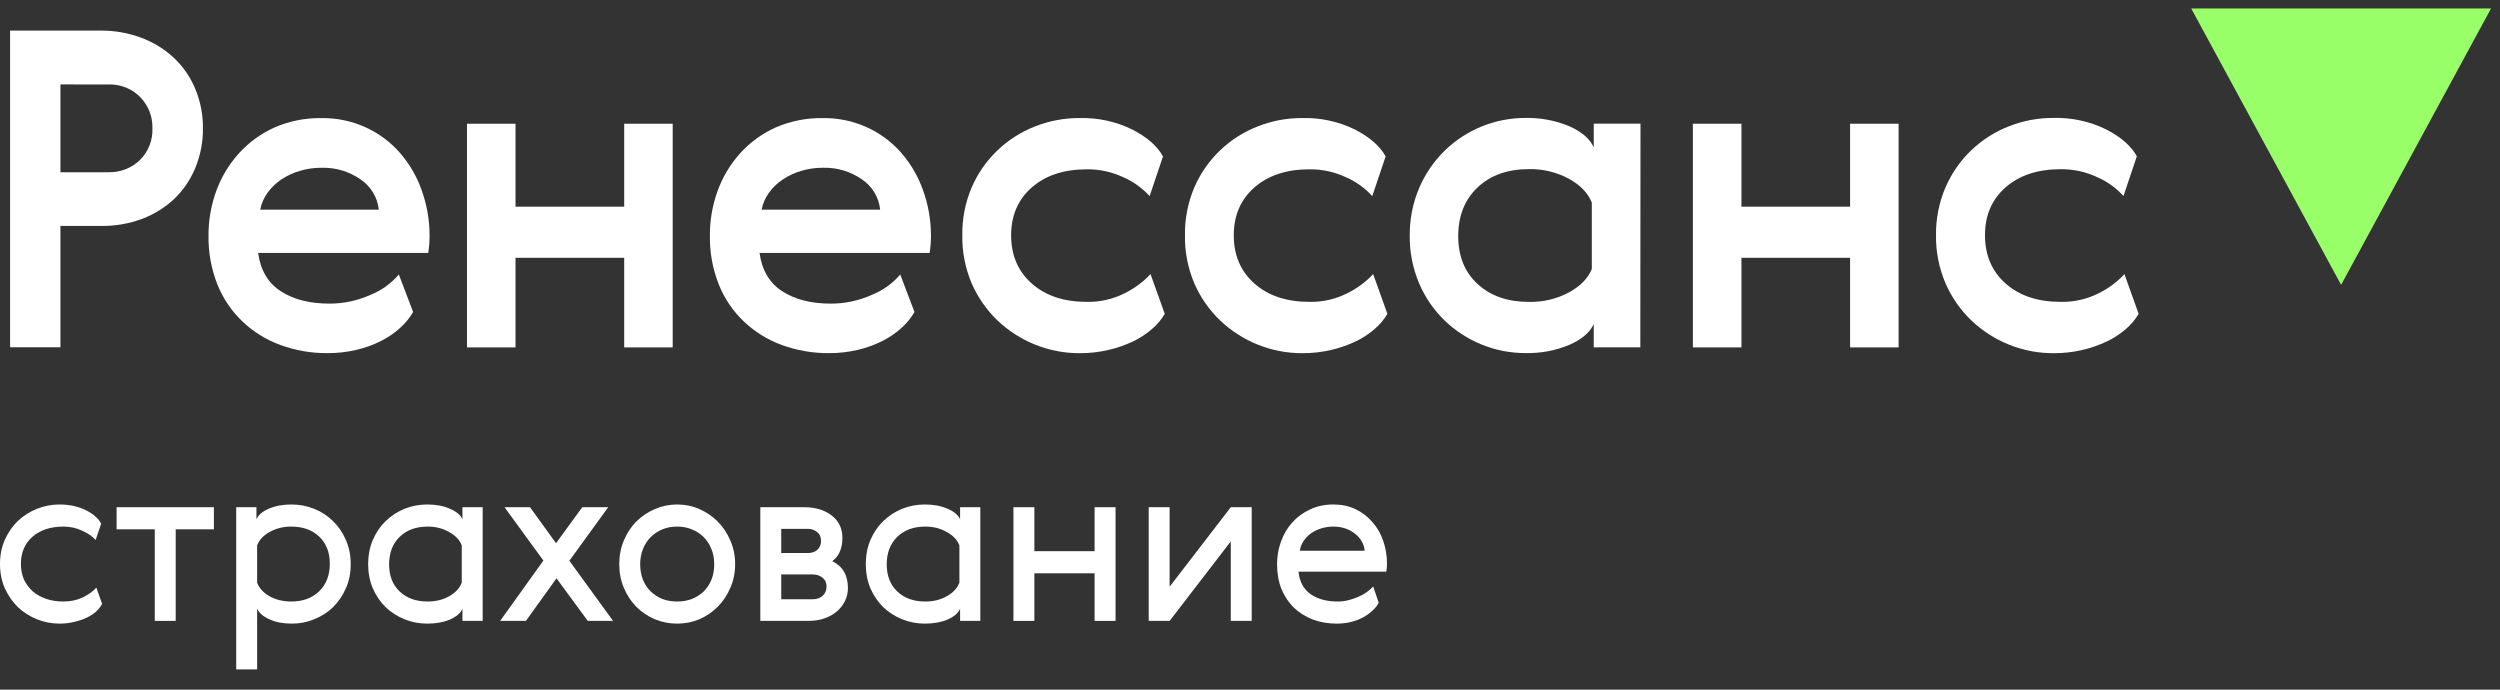
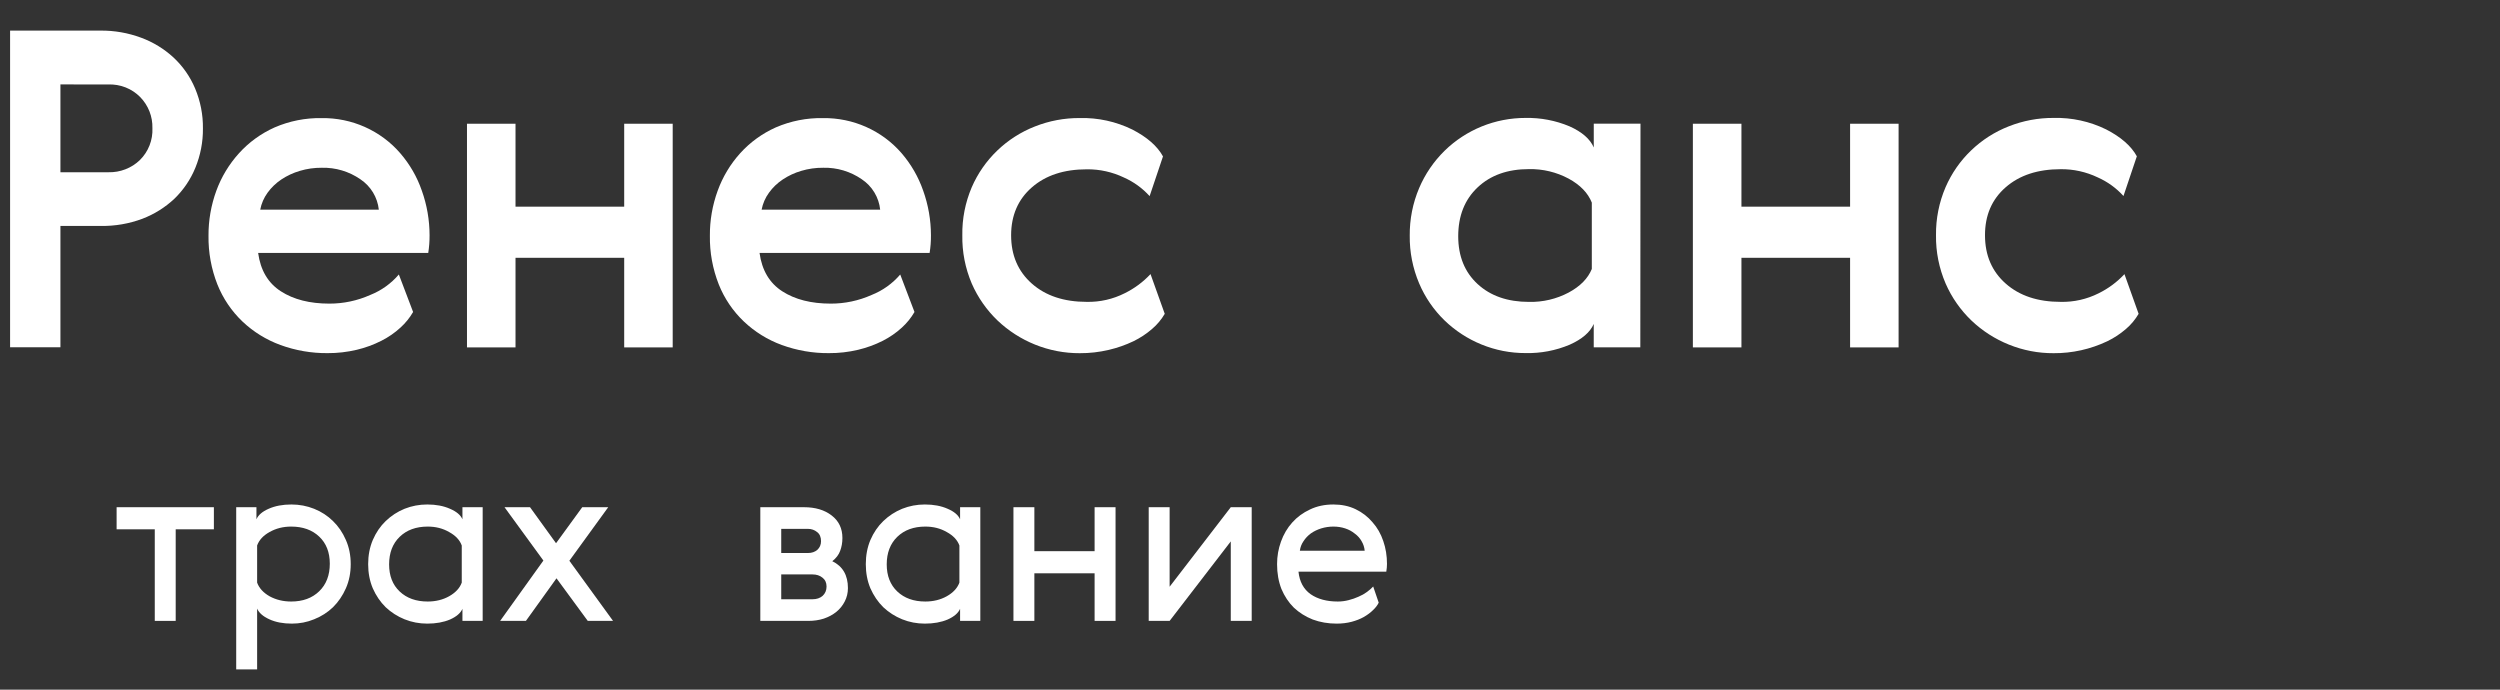
<svg xmlns="http://www.w3.org/2000/svg" width="87" height="24" viewBox="0 0 87 24" fill="none">
  <rect x="0" y="0" width="87" height="24" fill="#333333" stroke="none" />
  <path d="M3.498 1.065C3.979 1.06 4.457 1.144 4.908 1.311C5.327 1.465 5.712 1.7 6.039 2.002C6.363 2.304 6.618 2.67 6.789 3.077C6.975 3.519 7.068 3.994 7.062 4.473C7.066 4.942 6.976 5.406 6.798 5.84C6.633 6.244 6.385 6.61 6.07 6.915C5.748 7.218 5.369 7.455 4.955 7.613C4.495 7.785 4.007 7.87 3.515 7.863H2.103V12.085H0.351V1.065H3.498ZM2.103 2.938V5.994H3.776C3.977 5.999 4.177 5.964 4.365 5.891C4.552 5.819 4.723 5.71 4.867 5.571C5.014 5.426 5.129 5.252 5.204 5.06C5.279 4.869 5.313 4.664 5.304 4.458C5.309 4.259 5.274 4.061 5.201 3.875C5.128 3.69 5.018 3.52 4.878 3.377C4.735 3.232 4.562 3.117 4.371 3.042C4.18 2.967 3.975 2.932 3.77 2.939L2.103 2.938Z" fill="white" />
  <path d="M11.462 10.566C11.951 10.567 12.435 10.465 12.881 10.266C13.268 10.113 13.611 9.868 13.88 9.552L14.376 10.857C14.259 11.059 14.112 11.241 13.939 11.398C13.74 11.581 13.516 11.736 13.274 11.858C13.001 11.997 12.712 12.102 12.414 12.173C12.081 12.252 11.741 12.291 11.399 12.289C10.838 12.294 10.282 12.197 9.756 12.005C9.266 11.825 8.817 11.548 8.439 11.19C8.058 10.827 7.761 10.387 7.566 9.901C7.353 9.36 7.248 8.784 7.256 8.204C7.253 7.671 7.345 7.141 7.528 6.639C7.704 6.157 7.972 5.714 8.317 5.333C8.662 4.951 9.085 4.645 9.557 4.434C10.072 4.211 10.631 4.1 11.194 4.11C11.712 4.103 12.225 4.208 12.698 4.419C13.171 4.63 13.591 4.941 13.928 5.331C14.26 5.715 14.515 6.157 14.68 6.636C14.858 7.134 14.948 7.658 14.949 8.187C14.95 8.393 14.935 8.598 14.903 8.801H8.983C9.066 9.406 9.329 9.851 9.774 10.137C10.218 10.424 10.781 10.566 11.462 10.566ZM13.183 7.296C13.16 7.084 13.091 6.879 12.98 6.696C12.869 6.513 12.718 6.356 12.539 6.237C12.147 5.966 11.677 5.826 11.199 5.838C10.941 5.836 10.683 5.872 10.435 5.946C10.207 6.013 9.99 6.114 9.792 6.245C9.606 6.369 9.443 6.525 9.312 6.706C9.184 6.882 9.096 7.084 9.056 7.297L13.183 7.296Z" fill="white" />
  <path d="M17.94 4.306V7.191H21.722V4.306H23.41V12.09H21.722V8.972H17.94V12.089H16.251V4.305L17.94 4.306Z" fill="white" />
  <path d="M28.911 10.566C29.399 10.567 29.883 10.465 30.329 10.266C30.716 10.113 31.059 9.868 31.328 9.553L31.824 10.857C31.708 11.059 31.56 11.241 31.388 11.398C31.189 11.581 30.964 11.736 30.722 11.859C30.449 11.997 30.16 12.102 29.862 12.173C29.53 12.252 29.189 12.291 28.847 12.289C28.287 12.294 27.73 12.197 27.204 12.005C26.713 11.825 26.265 11.547 25.887 11.189C25.506 10.826 25.208 10.386 25.014 9.9C24.801 9.359 24.695 8.783 24.704 8.203C24.7 7.67 24.792 7.14 24.975 6.638C25.149 6.157 25.415 5.714 25.758 5.333C26.103 4.951 26.526 4.645 26.997 4.434C27.515 4.21 28.075 4.099 28.64 4.11C29.158 4.103 29.672 4.208 30.144 4.419C30.617 4.63 31.037 4.941 31.375 5.331C31.706 5.715 31.961 6.158 32.127 6.636C32.305 7.134 32.396 7.658 32.397 8.187C32.399 8.393 32.383 8.598 32.351 8.801H26.432C26.515 9.406 26.779 9.851 27.223 10.137C27.668 10.424 28.23 10.566 28.911 10.566ZM30.63 7.296C30.608 7.084 30.539 6.879 30.428 6.696C30.317 6.512 30.167 6.356 29.988 6.237C29.595 5.966 29.126 5.826 28.648 5.838C28.389 5.836 28.131 5.872 27.884 5.946C27.655 6.013 27.439 6.114 27.241 6.245C27.054 6.369 26.891 6.525 26.761 6.706C26.632 6.882 26.545 7.084 26.504 7.297L30.63 7.296Z" fill="white" />
  <path d="M40.533 10.921C40.418 11.118 40.271 11.295 40.097 11.443C39.899 11.616 39.679 11.761 39.442 11.876C39.169 12.006 38.884 12.106 38.59 12.175C38.257 12.254 37.916 12.293 37.575 12.291C37.041 12.293 36.512 12.191 36.017 11.991C35.534 11.796 35.092 11.512 34.716 11.155C34.333 10.788 34.027 10.349 33.816 9.865C33.591 9.335 33.479 8.765 33.489 8.191C33.479 7.617 33.591 7.047 33.816 6.518C34.024 6.038 34.325 5.604 34.703 5.241C35.081 4.877 35.528 4.591 36.017 4.4C36.513 4.204 37.041 4.105 37.575 4.108C38.208 4.092 38.835 4.229 39.403 4.507C39.92 4.773 40.276 5.085 40.472 5.443L40.007 6.825C39.757 6.548 39.451 6.327 39.109 6.176C38.708 5.985 38.268 5.887 37.822 5.892C37.026 5.892 36.389 6.101 35.908 6.521C35.428 6.94 35.188 7.496 35.187 8.187C35.187 8.883 35.427 9.443 35.907 9.868C36.387 10.293 37.025 10.505 37.821 10.505C38.279 10.514 38.731 10.411 39.139 10.205C39.477 10.039 39.782 9.813 40.038 9.538L40.533 10.921Z" fill="white" />
-   <path d="M48.281 10.921C48.166 11.118 48.019 11.295 47.845 11.443C47.647 11.616 47.427 11.761 47.19 11.876C46.917 12.006 46.632 12.106 46.338 12.175C46.005 12.254 45.664 12.293 45.323 12.291C44.789 12.293 44.26 12.191 43.765 11.991C43.282 11.796 42.84 11.512 42.464 11.155C42.081 10.788 41.775 10.349 41.564 9.865C41.339 9.335 41.227 8.765 41.237 8.191C41.227 7.617 41.339 7.047 41.564 6.518C41.772 6.038 42.073 5.604 42.451 5.241C42.829 4.877 43.276 4.591 43.765 4.4C44.261 4.204 44.789 4.105 45.323 4.108C45.956 4.092 46.583 4.229 47.151 4.507C47.668 4.773 48.024 5.085 48.22 5.443L47.755 6.825C47.505 6.548 47.199 6.327 46.857 6.176C46.456 5.985 46.016 5.887 45.57 5.892C44.775 5.892 44.136 6.101 43.656 6.521C43.176 6.94 42.936 7.496 42.935 8.187C42.935 8.883 43.175 9.443 43.655 9.868C44.135 10.293 44.773 10.505 45.569 10.505C46.026 10.514 46.479 10.411 46.886 10.205C47.225 10.039 47.529 9.813 47.786 9.538L48.281 10.921Z" fill="white" />
  <path d="M57.083 12.088H55.462V11.273C55.337 11.562 55.058 11.802 54.624 11.996C54.14 12.2 53.617 12.299 53.09 12.287C52.564 12.289 52.042 12.187 51.556 11.988C51.077 11.793 50.641 11.509 50.27 11.151C49.892 10.784 49.591 10.345 49.386 9.861C49.164 9.337 49.052 8.772 49.059 8.203C49.053 7.634 49.164 7.07 49.386 6.546C49.592 6.06 49.893 5.619 50.27 5.248C51.021 4.513 52.035 4.102 53.09 4.104C53.614 4.094 54.135 4.193 54.618 4.396C55.054 4.591 55.336 4.836 55.463 5.132V4.304H57.089L57.083 12.088ZM50.746 8.219C50.746 8.915 50.971 9.47 51.42 9.884C51.87 10.299 52.467 10.506 53.21 10.506C53.69 10.517 54.165 10.405 54.588 10.181C54.991 9.965 55.26 9.691 55.395 9.36V7.051C55.261 6.714 54.992 6.436 54.588 6.216C54.165 5.99 53.691 5.876 53.21 5.885C52.466 5.885 51.869 6.097 51.42 6.522C50.971 6.946 50.747 7.512 50.746 8.219Z" fill="white" />
  <path d="M60.602 4.306V7.191H64.383V4.306H66.071V12.09H64.383V8.972H60.602V12.089H58.912V4.305L60.602 4.306Z" fill="white" />
  <path d="M74.424 10.921C74.309 11.118 74.162 11.295 73.988 11.444C73.79 11.616 73.57 11.762 73.333 11.876C72.75 12.153 72.112 12.295 71.466 12.291C70.932 12.294 70.403 12.192 69.909 11.992C69.425 11.797 68.983 11.513 68.607 11.155C68.224 10.788 67.918 10.35 67.707 9.865C67.479 9.335 67.365 8.763 67.373 8.187C67.366 7.612 67.479 7.042 67.706 6.514C67.914 6.034 68.215 5.6 68.593 5.237C68.971 4.873 69.418 4.587 69.907 4.396C70.403 4.2 70.931 4.101 71.465 4.104C72.098 4.088 72.725 4.225 73.293 4.503C73.81 4.769 74.166 5.081 74.362 5.439L73.897 6.821C73.647 6.544 73.34 6.323 72.998 6.172C72.597 5.981 72.157 5.883 71.713 5.888C70.917 5.888 70.279 6.097 69.798 6.517C69.317 6.936 69.077 7.493 69.078 8.187C69.078 8.883 69.318 9.444 69.798 9.868C70.278 10.293 70.916 10.505 71.713 10.505C72.17 10.515 72.624 10.412 73.032 10.207C73.37 10.041 73.675 9.815 73.931 9.54L74.424 10.921Z" fill="white" />
-   <path d="M3.553 21.012C3.51 21.102 3.444 21.189 3.353 21.274C3.268 21.353 3.161 21.424 3.033 21.488C2.905 21.551 2.758 21.601 2.593 21.639C2.433 21.681 2.259 21.702 2.073 21.702C1.8 21.702 1.539 21.652 1.288 21.551C1.038 21.451 0.816 21.311 0.624 21.131C0.437 20.946 0.285 20.727 0.168 20.473C0.056 20.219 0 19.937 0 19.625C0 19.318 0.056 19.038 0.168 18.785C0.285 18.526 0.437 18.306 0.624 18.126C0.816 17.947 1.038 17.807 1.288 17.706C1.539 17.606 1.8 17.556 2.073 17.556C2.254 17.556 2.422 17.574 2.577 17.611C2.737 17.648 2.878 17.698 3.001 17.762C3.129 17.825 3.236 17.896 3.321 17.976C3.412 18.055 3.478 18.137 3.521 18.222L3.329 18.792C3.217 18.666 3.059 18.557 2.857 18.467C2.654 18.372 2.438 18.325 2.209 18.325C1.76 18.325 1.4 18.444 1.128 18.681C0.862 18.914 0.728 19.228 0.728 19.625C0.728 19.82 0.763 20 0.832 20.164C0.907 20.322 1.008 20.46 1.136 20.576C1.264 20.687 1.419 20.774 1.6 20.838C1.782 20.901 1.985 20.933 2.209 20.933C2.454 20.933 2.678 20.885 2.881 20.79C3.083 20.69 3.241 20.576 3.353 20.449L3.553 21.012Z" fill="white" />
  <path d="M7.443 18.42H6.114V21.607H5.386V18.42H4.058V17.651H7.443V18.42Z" fill="white" />
  <path d="M12.037 18.792C12.149 19.046 12.205 19.326 12.205 19.633C12.205 19.939 12.149 20.219 12.037 20.473C11.925 20.727 11.775 20.946 11.589 21.131C11.402 21.311 11.183 21.451 10.932 21.551C10.687 21.652 10.428 21.702 10.156 21.702C9.852 21.702 9.591 21.652 9.372 21.551C9.153 21.451 9.012 21.327 8.948 21.179V23.295H8.22V17.651H8.924V18.071C8.988 17.923 9.129 17.802 9.348 17.706C9.572 17.606 9.836 17.556 10.14 17.556C10.418 17.556 10.682 17.606 10.932 17.706C11.183 17.807 11.402 17.949 11.589 18.134C11.775 18.314 11.925 18.533 12.037 18.792ZM11.477 19.617C11.477 19.22 11.354 18.906 11.108 18.674C10.863 18.441 10.538 18.325 10.132 18.325C9.855 18.325 9.604 18.388 9.38 18.515C9.161 18.637 9.017 18.792 8.948 18.983V20.275C9.017 20.465 9.161 20.624 9.38 20.75C9.604 20.872 9.855 20.933 10.132 20.933C10.538 20.933 10.863 20.814 11.108 20.576C11.354 20.338 11.477 20.018 11.477 19.617Z" fill="white" />
  <path d="M13.541 19.641C13.541 20.037 13.663 20.352 13.909 20.584C14.154 20.817 14.48 20.933 14.885 20.933C15.162 20.933 15.411 20.872 15.629 20.75C15.853 20.624 16 20.465 16.069 20.275V18.983C16 18.792 15.853 18.637 15.629 18.515C15.411 18.388 15.162 18.325 14.885 18.325C14.48 18.325 14.154 18.444 13.909 18.681C13.663 18.919 13.541 19.239 13.541 19.641ZM16.797 21.607H16.093V21.187C16.029 21.335 15.885 21.459 15.661 21.559C15.437 21.654 15.173 21.702 14.869 21.702C14.592 21.702 14.328 21.652 14.077 21.551C13.831 21.451 13.613 21.311 13.421 21.131C13.234 20.946 13.085 20.727 12.973 20.473C12.866 20.219 12.812 19.939 12.812 19.633C12.812 19.326 12.866 19.046 12.973 18.792C13.085 18.533 13.234 18.314 13.421 18.134C13.613 17.949 13.831 17.807 14.077 17.706C14.328 17.606 14.592 17.556 14.869 17.556C15.173 17.556 15.437 17.606 15.661 17.706C15.885 17.802 16.029 17.923 16.093 18.071V17.651H16.797V21.607Z" fill="white" />
  <path d="M18.302 21.607H17.405L18.91 19.507L17.557 17.651H18.445L19.35 18.904L20.262 17.651H21.166L19.814 19.514L21.334 21.607H20.454L19.366 20.125L18.302 21.607Z" fill="white" />
-   <path d="M25.415 18.808C25.527 19.062 25.583 19.337 25.583 19.633C25.583 19.929 25.527 20.203 25.415 20.457C25.308 20.711 25.161 20.93 24.975 21.115C24.793 21.3 24.58 21.445 24.334 21.551C24.094 21.652 23.838 21.702 23.566 21.702C23.294 21.702 23.035 21.652 22.79 21.551C22.545 21.445 22.329 21.3 22.142 21.115C21.961 20.93 21.817 20.711 21.71 20.457C21.603 20.203 21.55 19.929 21.55 19.633C21.55 19.337 21.603 19.062 21.71 18.808C21.817 18.555 21.961 18.335 22.142 18.15C22.329 17.965 22.545 17.82 22.79 17.714C23.035 17.609 23.294 17.556 23.566 17.556C23.838 17.556 24.094 17.609 24.334 17.714C24.58 17.82 24.793 17.965 24.975 18.15C25.161 18.335 25.308 18.555 25.415 18.808ZM22.278 19.633C22.278 19.828 22.31 20.008 22.374 20.172C22.438 20.33 22.529 20.468 22.646 20.584C22.764 20.695 22.899 20.782 23.054 20.846C23.209 20.904 23.38 20.933 23.566 20.933C23.748 20.933 23.916 20.904 24.07 20.846C24.23 20.782 24.369 20.695 24.487 20.584C24.604 20.468 24.695 20.33 24.759 20.172C24.823 20.013 24.855 19.836 24.855 19.641C24.855 19.445 24.823 19.268 24.759 19.109C24.695 18.946 24.604 18.806 24.487 18.689C24.369 18.573 24.23 18.483 24.07 18.42C23.916 18.356 23.748 18.325 23.566 18.325C23.38 18.325 23.209 18.356 23.054 18.42C22.899 18.483 22.764 18.573 22.646 18.689C22.529 18.806 22.438 18.946 22.374 19.109C22.31 19.268 22.278 19.442 22.278 19.633Z" fill="white" />
  <path d="M27.98 17.651C28.374 17.651 28.694 17.747 28.94 17.937C29.19 18.127 29.316 18.389 29.316 18.722C29.316 18.886 29.289 19.036 29.236 19.174C29.188 19.306 29.097 19.424 28.964 19.53C29.326 19.705 29.508 20.017 29.508 20.466C29.508 20.635 29.47 20.791 29.396 20.933C29.326 21.071 29.23 21.19 29.108 21.29C28.985 21.391 28.838 21.47 28.668 21.528C28.502 21.581 28.323 21.607 28.131 21.607H26.459V17.651H27.98ZM28.276 20.854C28.419 20.854 28.537 20.815 28.628 20.735C28.718 20.651 28.764 20.542 28.764 20.41C28.764 20.278 28.716 20.175 28.62 20.101C28.529 20.027 28.414 19.99 28.276 19.99H27.187V20.854H28.276ZM28.115 19.245C28.249 19.245 28.358 19.208 28.444 19.134C28.529 19.055 28.572 18.954 28.572 18.833C28.572 18.69 28.526 18.584 28.436 18.516C28.345 18.442 28.238 18.404 28.115 18.404H27.187V19.245H28.115Z" fill="white" />
  <path d="M30.858 19.641C30.858 20.037 30.981 20.352 31.226 20.584C31.472 20.817 31.797 20.933 32.202 20.933C32.48 20.933 32.728 20.872 32.947 20.75C33.171 20.624 33.317 20.465 33.387 20.275V18.983C33.317 18.792 33.171 18.637 32.947 18.515C32.728 18.388 32.48 18.325 32.202 18.325C31.797 18.325 31.472 18.444 31.226 18.681C30.981 18.919 30.858 19.239 30.858 19.641ZM34.115 21.607H33.411V21.187C33.347 21.335 33.203 21.459 32.979 21.559C32.755 21.654 32.49 21.702 32.186 21.702C31.909 21.702 31.645 21.652 31.394 21.551C31.149 21.451 30.93 21.311 30.738 21.131C30.551 20.946 30.402 20.727 30.29 20.473C30.183 20.219 30.13 19.939 30.13 19.633C30.13 19.326 30.183 19.046 30.29 18.792C30.402 18.533 30.551 18.314 30.738 18.134C30.93 17.949 31.149 17.807 31.394 17.706C31.645 17.606 31.909 17.556 32.186 17.556C32.49 17.556 32.755 17.606 32.979 17.706C33.203 17.802 33.347 17.923 33.411 18.071V17.651H34.115V21.607Z" fill="white" />
  <path d="M35.996 17.651V19.181H38.092V17.651H38.821V21.607H38.092V19.951H35.996V21.607H35.268V17.651H35.996Z" fill="white" />
  <path d="M40.703 17.651V20.418L42.831 17.651H43.559V21.607H42.831V18.841L40.703 21.607H39.975V17.651H40.703Z" fill="white" />
  <path d="M46.555 20.933C46.683 20.933 46.808 20.917 46.931 20.885C47.054 20.854 47.169 20.814 47.275 20.766C47.387 20.719 47.486 20.663 47.571 20.6C47.657 20.537 47.729 20.473 47.787 20.41L47.979 20.973C47.937 21.062 47.87 21.149 47.779 21.234C47.694 21.319 47.587 21.398 47.459 21.472C47.337 21.541 47.195 21.596 47.035 21.639C46.875 21.681 46.702 21.702 46.515 21.702C46.216 21.702 45.939 21.654 45.683 21.559C45.432 21.459 45.213 21.321 45.027 21.147C44.845 20.967 44.701 20.75 44.594 20.497C44.493 20.238 44.442 19.95 44.442 19.633C44.442 19.358 44.488 19.096 44.578 18.848C44.669 18.594 44.8 18.372 44.971 18.182C45.141 17.992 45.347 17.841 45.587 17.73C45.827 17.614 46.099 17.556 46.403 17.556C46.691 17.556 46.95 17.611 47.179 17.722C47.409 17.833 47.603 17.984 47.763 18.174C47.929 18.359 48.054 18.578 48.139 18.832C48.225 19.08 48.267 19.345 48.267 19.625C48.267 19.709 48.259 19.799 48.243 19.894H45.187C45.224 20.243 45.365 20.505 45.611 20.679C45.856 20.848 46.171 20.933 46.555 20.933ZM47.491 19.165C47.481 19.049 47.446 18.94 47.387 18.84C47.329 18.734 47.249 18.644 47.147 18.57C47.051 18.491 46.939 18.43 46.811 18.388C46.683 18.346 46.547 18.325 46.403 18.325C46.259 18.325 46.117 18.346 45.979 18.388C45.845 18.43 45.725 18.488 45.619 18.562C45.517 18.637 45.432 18.726 45.363 18.832C45.293 18.933 45.251 19.044 45.235 19.165H47.491Z" fill="white" />
-   <path d="M81.471 9.914L76.254 0.295H86.688L81.471 9.914Z" fill="#98FF68" />
</svg>